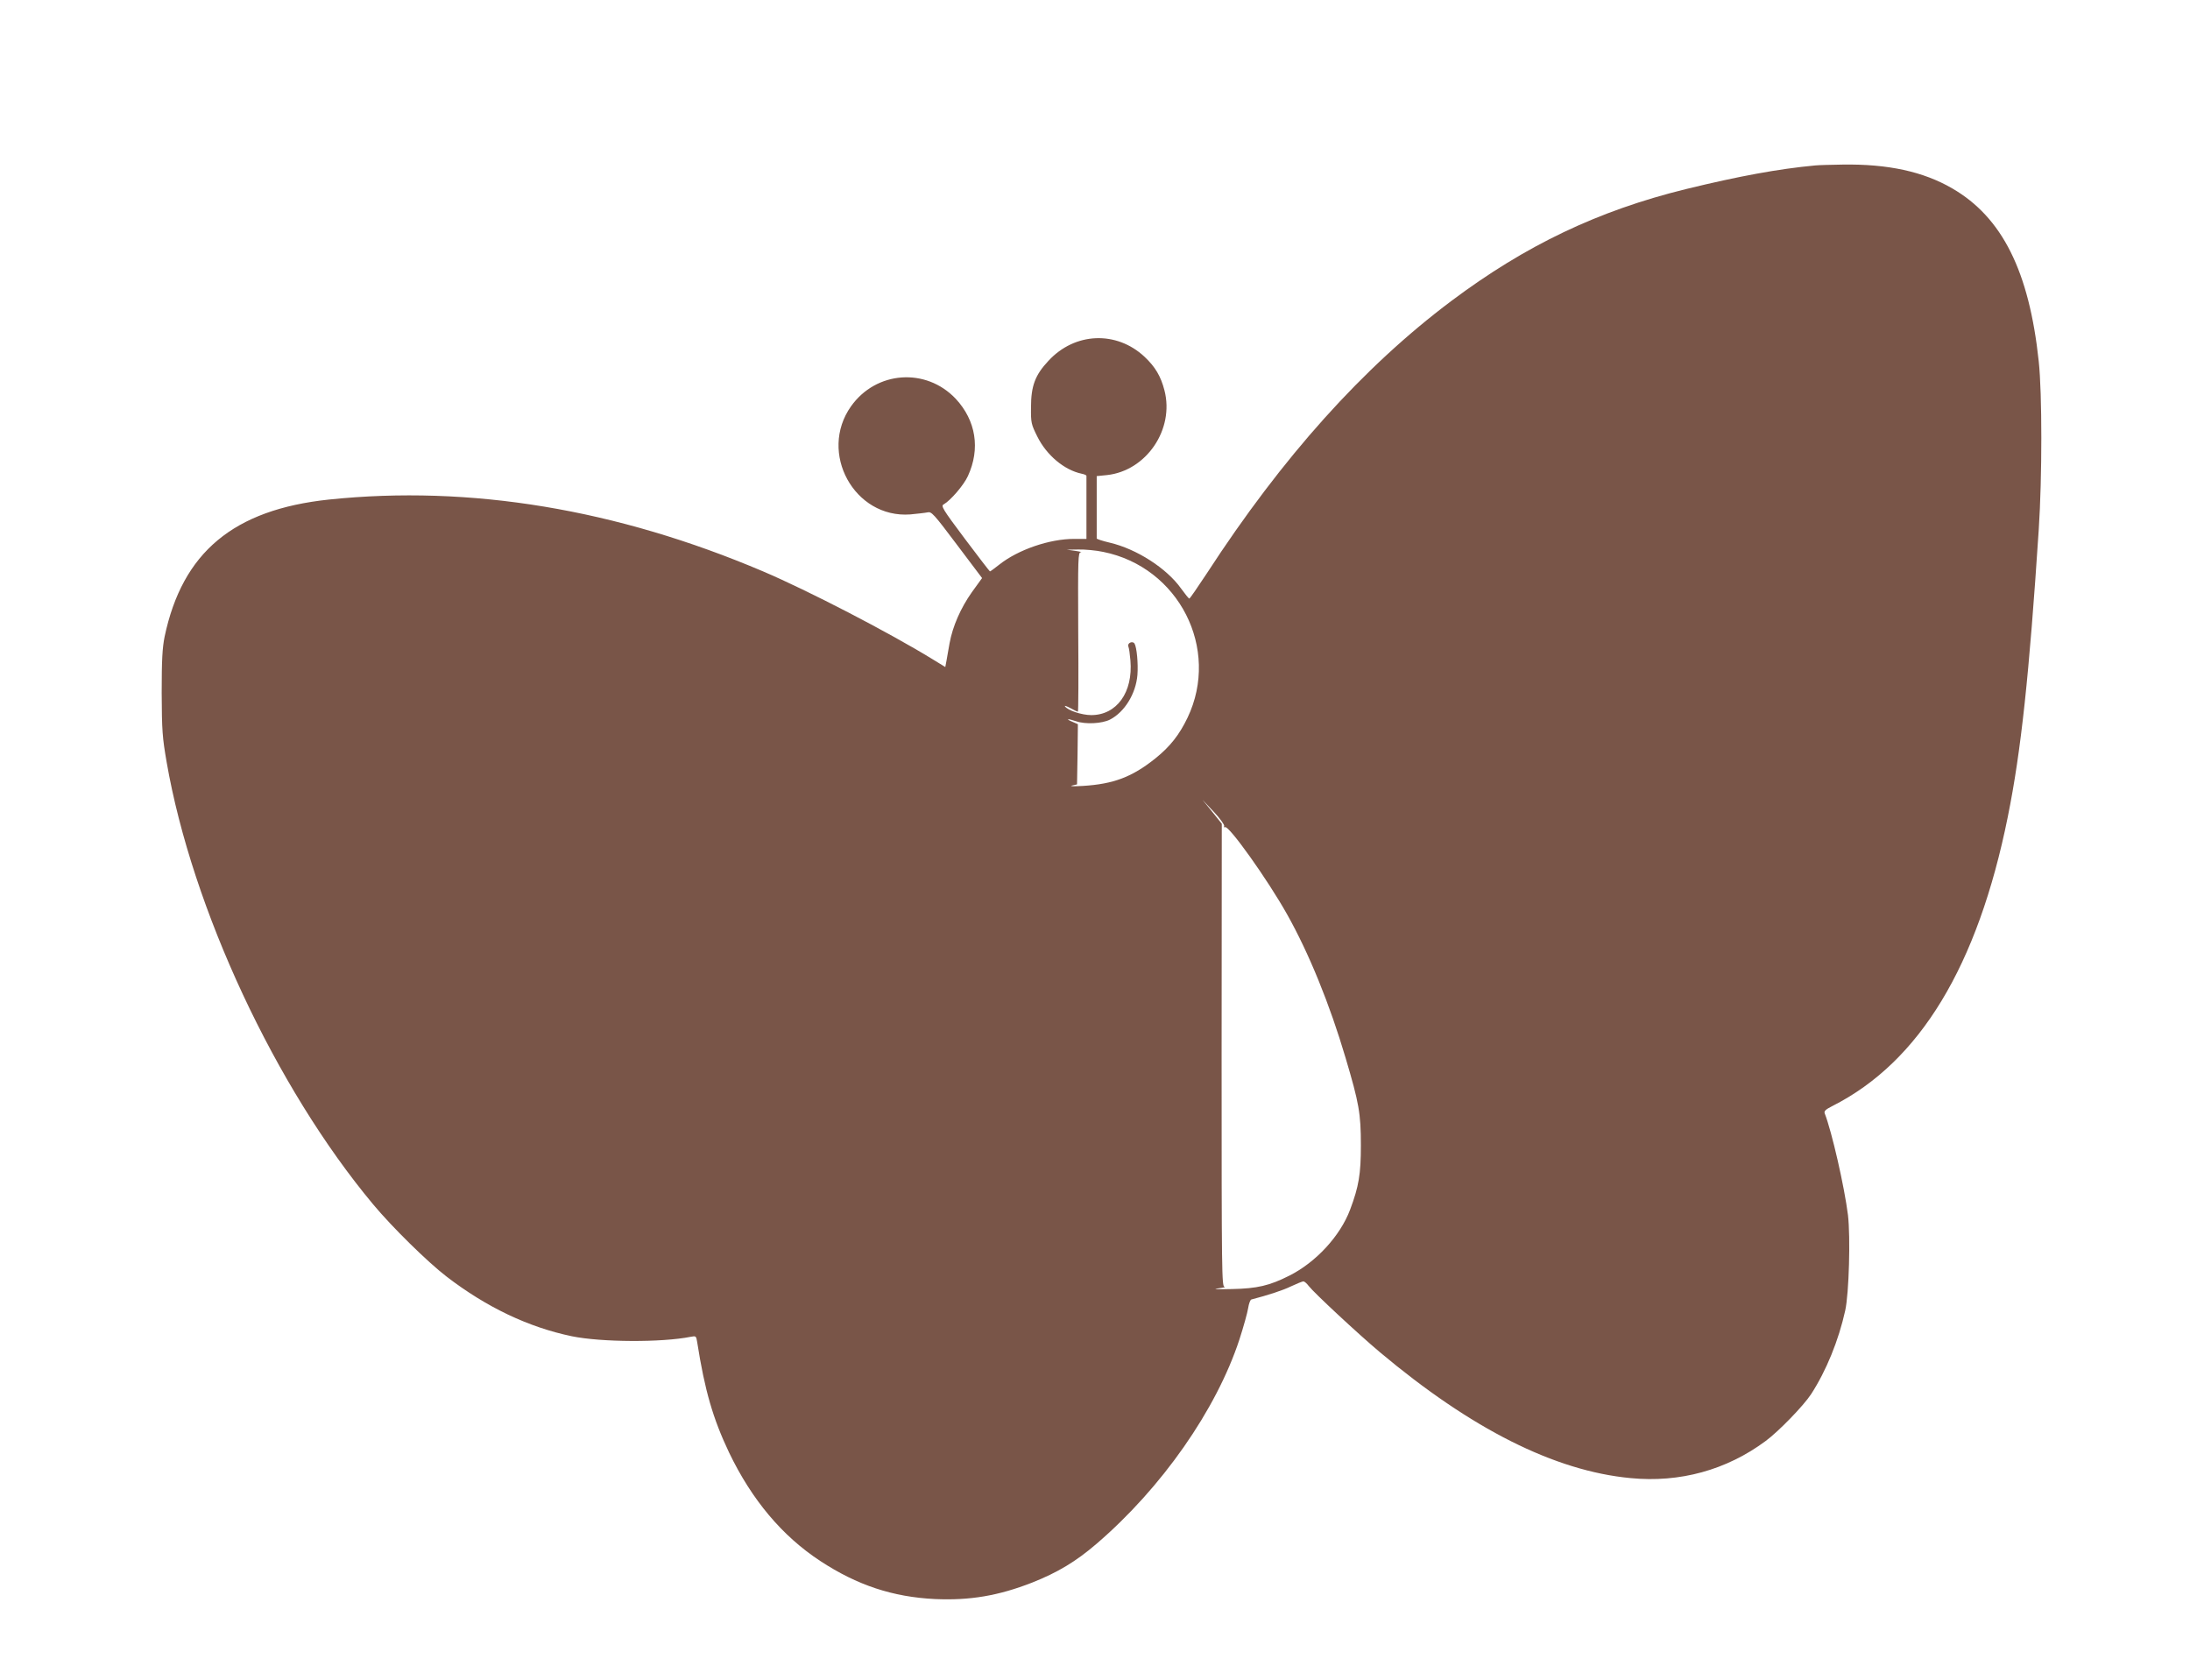
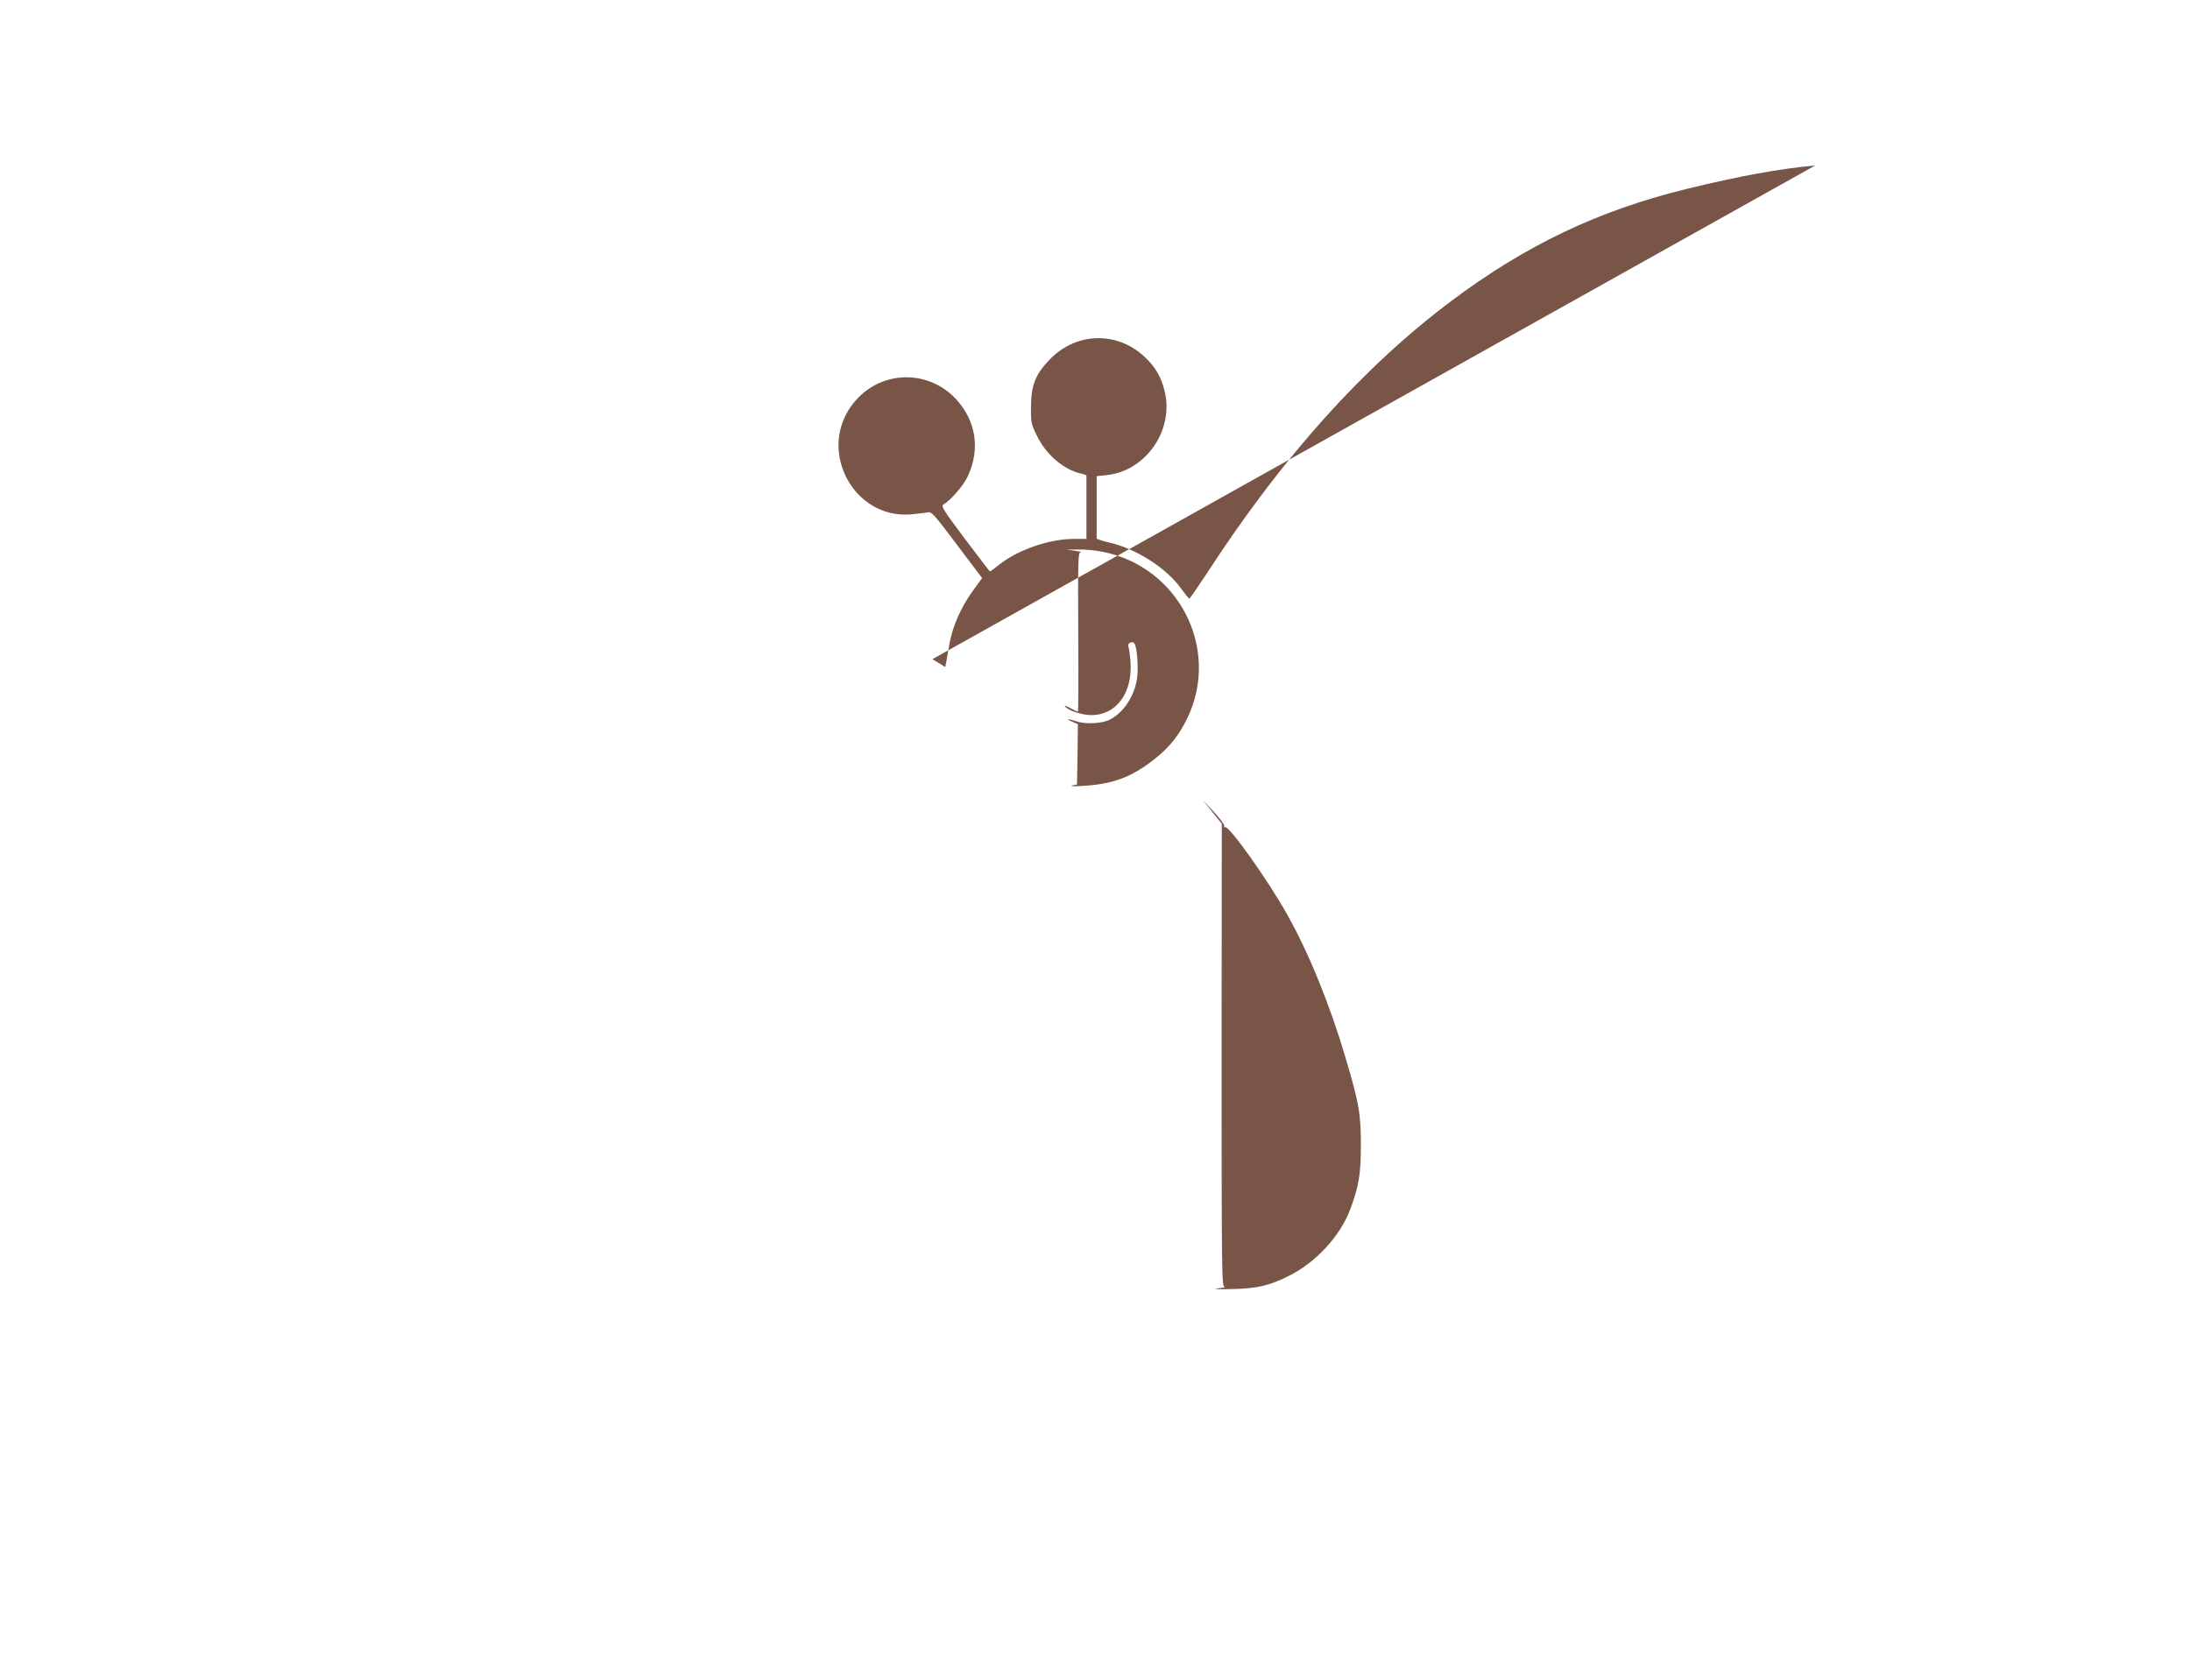
<svg xmlns="http://www.w3.org/2000/svg" version="1.0" width="1280pt" height="982pt" viewBox="0 0 1280 982" preserveAspectRatio="xMidYMid meet">
  <g transform="translate(0,982) scale(0.1,-0.1)" fill="#795548" stroke="none">
-     <path d="M10610 8853 c-215 -20 -448 -63 -755 -138 -513 -126 -937 -328 -1372 -654 -516 -387 -988 -913 -1429 -1592 -54 -82 -100 -149 -103 -148 -3 0 -25 27 -48 59 -84 118 -259 231 -417 268 -42 10 -77 21 -76 25 0 4 0 87 0 186 l0 178 60 6 c230 25 395 267 336 495 -21 82 -54 138 -117 197 -164 153 -407 143 -561 -24 -78 -83 -102 -147 -102 -272 -1 -90 1 -99 37 -171 54 -109 158 -196 259 -217 16 -3 29 -9 28 -13 0 -5 0 -89 0 -188 l0 -180 -72 0 c-144 0 -327 -63 -437 -150 -28 -22 -52 -40 -55 -40 -2 0 -68 86 -147 191 -131 175 -141 192 -123 201 39 22 117 112 141 165 74 160 47 325 -71 452 -174 184 -465 163 -612 -44 -192 -271 19 -656 346 -632 41 4 87 9 101 12 23 6 36 -8 172 -189 l147 -195 -60 -83 c-65 -92 -112 -199 -130 -298 -6 -36 -15 -82 -18 -102 l-7 -37 -75 46 c-256 157 -727 401 -990 513 -856 364 -1712 506 -2537 420 -558 -59 -857 -308 -961 -802 -13 -66 -17 -133 -17 -328 1 -222 4 -260 29 -405 149 -857 636 -1901 1207 -2585 109 -131 317 -336 429 -422 233 -179 478 -296 733 -349 171 -35 525 -37 694 -3 31 6 32 5 38 -32 44 -281 92 -446 186 -644 133 -277 311 -489 534 -635 215 -141 423 -210 670 -222 203 -9 370 19 567 96 149 59 256 123 377 227 381 327 700 783 835 1194 24 74 47 157 51 183 4 27 13 50 19 51 99 26 183 53 232 77 34 16 67 29 72 29 6 0 20 -12 32 -28 31 -40 289 -280 415 -386 535 -449 1021 -694 1465 -736 288 -28 561 47 790 217 78 58 221 206 265 273 89 137 161 314 200 490 22 102 31 427 16 557 -21 167 -94 487 -136 595 -5 13 5 23 45 43 510 258 849 818 1025 1690 78 386 125 828 181 1680 20 305 20 796 0 982 -56 528 -214 843 -506 1012 -169 98 -375 143 -640 139 -69 -1 -141 -3 -160 -5z m-4162 -2259 c442 -89 685 -566 493 -969 -48 -100 -102 -169 -188 -238 -136 -109 -245 -150 -424 -161 -52 -3 -80 -2 -64 2 l30 7 3 176 2 176 -30 13 c-46 19 -31 21 20 4 54 -19 151 -14 198 10 85 44 151 151 160 261 5 67 -4 162 -17 183 -11 18 -44 3 -36 -17 4 -9 9 -45 12 -81 16 -187 -80 -320 -229 -320 -56 0 -139 28 -154 52 -3 5 11 0 32 -11 21 -12 41 -21 44 -21 3 0 4 209 2 465 -2 439 -1 465 15 467 10 0 -4 4 -32 8 l-50 7 68 1 c37 1 103 -5 145 -14z m707 -1602 c-3 -7 0 -10 5 -7 21 13 248 -305 363 -510 127 -226 249 -525 342 -840 78 -263 89 -323 89 -510 0 -168 -12 -240 -63 -376 -58 -154 -200 -308 -356 -386 -115 -58 -187 -75 -335 -78 -90 -2 -117 -1 -80 4 30 4 47 8 37 9 -16 2 -17 71 -17 1355 l1 1352 -56 70 -57 70 66 -70 c36 -38 63 -76 61 -83z" />
+     <path d="M10610 8853 c-215 -20 -448 -63 -755 -138 -513 -126 -937 -328 -1372 -654 -516 -387 -988 -913 -1429 -1592 -54 -82 -100 -149 -103 -148 -3 0 -25 27 -48 59 -84 118 -259 231 -417 268 -42 10 -77 21 -76 25 0 4 0 87 0 186 l0 178 60 6 c230 25 395 267 336 495 -21 82 -54 138 -117 197 -164 153 -407 143 -561 -24 -78 -83 -102 -147 -102 -272 -1 -90 1 -99 37 -171 54 -109 158 -196 259 -217 16 -3 29 -9 28 -13 0 -5 0 -89 0 -188 l0 -180 -72 0 c-144 0 -327 -63 -437 -150 -28 -22 -52 -40 -55 -40 -2 0 -68 86 -147 191 -131 175 -141 192 -123 201 39 22 117 112 141 165 74 160 47 325 -71 452 -174 184 -465 163 -612 -44 -192 -271 19 -656 346 -632 41 4 87 9 101 12 23 6 36 -8 172 -189 l147 -195 -60 -83 c-65 -92 -112 -199 -130 -298 -6 -36 -15 -82 -18 -102 l-7 -37 -75 46 z m-4162 -2259 c442 -89 685 -566 493 -969 -48 -100 -102 -169 -188 -238 -136 -109 -245 -150 -424 -161 -52 -3 -80 -2 -64 2 l30 7 3 176 2 176 -30 13 c-46 19 -31 21 20 4 54 -19 151 -14 198 10 85 44 151 151 160 261 5 67 -4 162 -17 183 -11 18 -44 3 -36 -17 4 -9 9 -45 12 -81 16 -187 -80 -320 -229 -320 -56 0 -139 28 -154 52 -3 5 11 0 32 -11 21 -12 41 -21 44 -21 3 0 4 209 2 465 -2 439 -1 465 15 467 10 0 -4 4 -32 8 l-50 7 68 1 c37 1 103 -5 145 -14z m707 -1602 c-3 -7 0 -10 5 -7 21 13 248 -305 363 -510 127 -226 249 -525 342 -840 78 -263 89 -323 89 -510 0 -168 -12 -240 -63 -376 -58 -154 -200 -308 -356 -386 -115 -58 -187 -75 -335 -78 -90 -2 -117 -1 -80 4 30 4 47 8 37 9 -16 2 -17 71 -17 1355 l1 1352 -56 70 -57 70 66 -70 c36 -38 63 -76 61 -83z" />
  </g>
</svg>